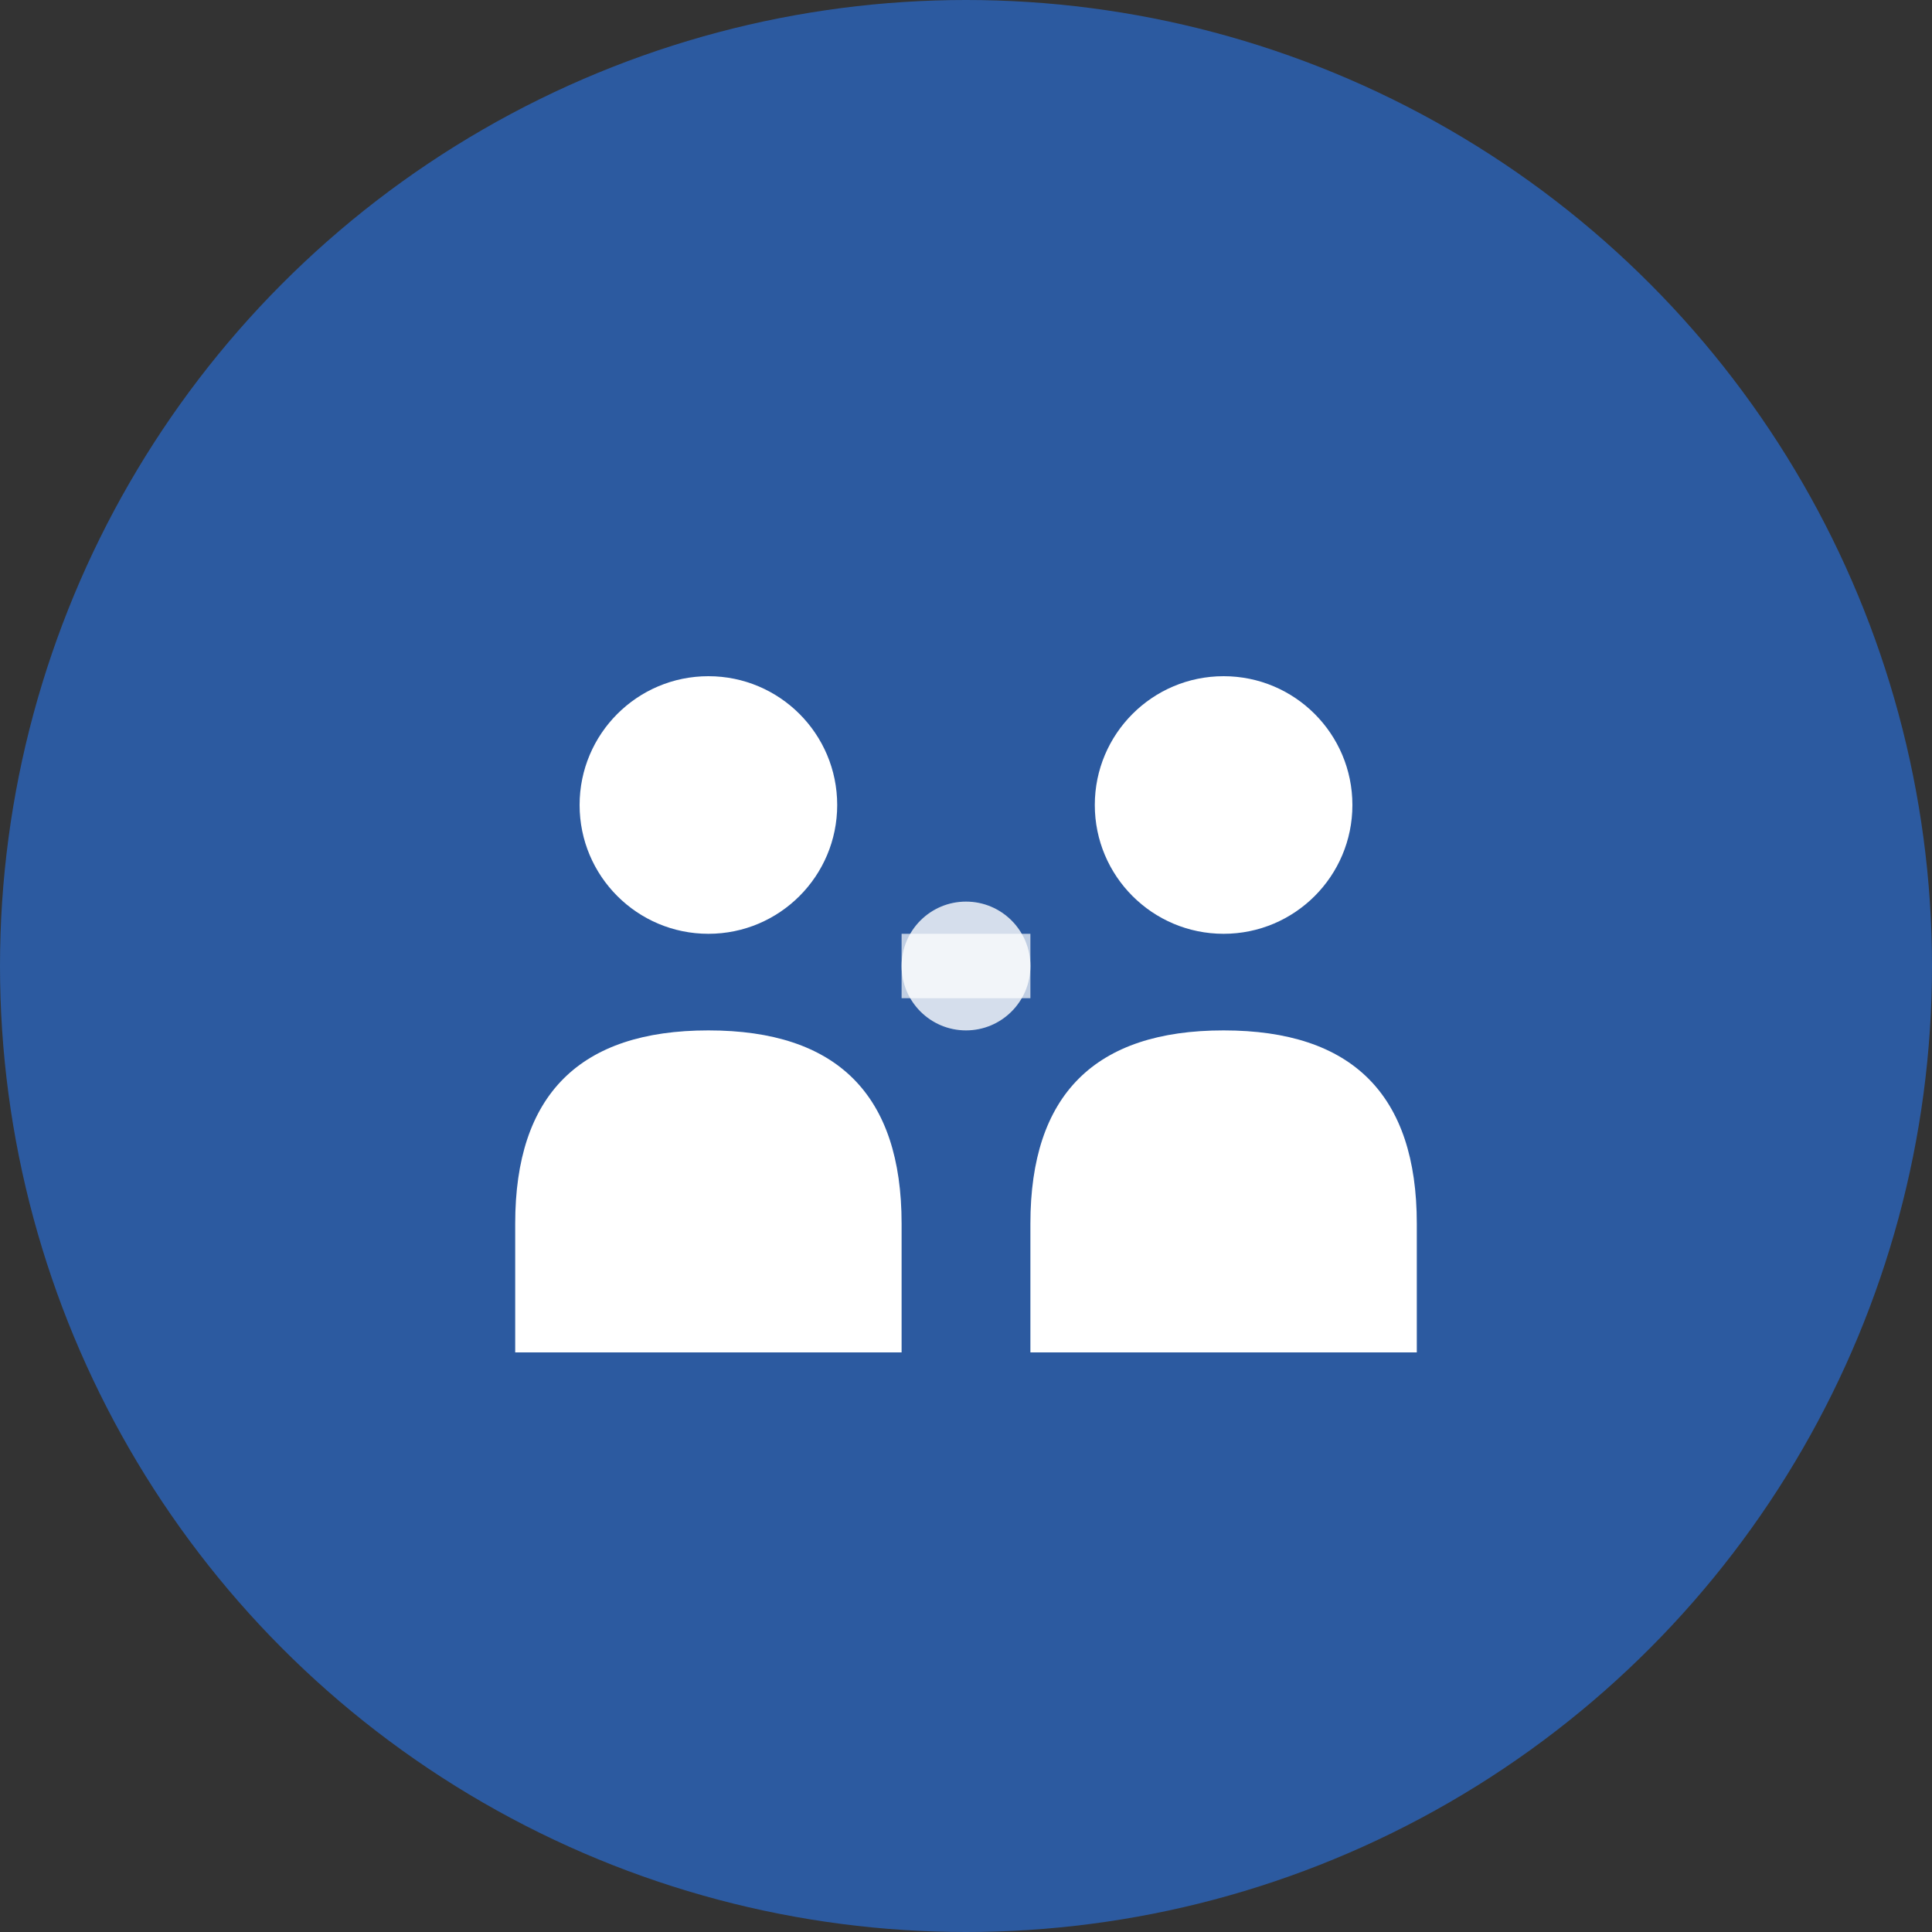
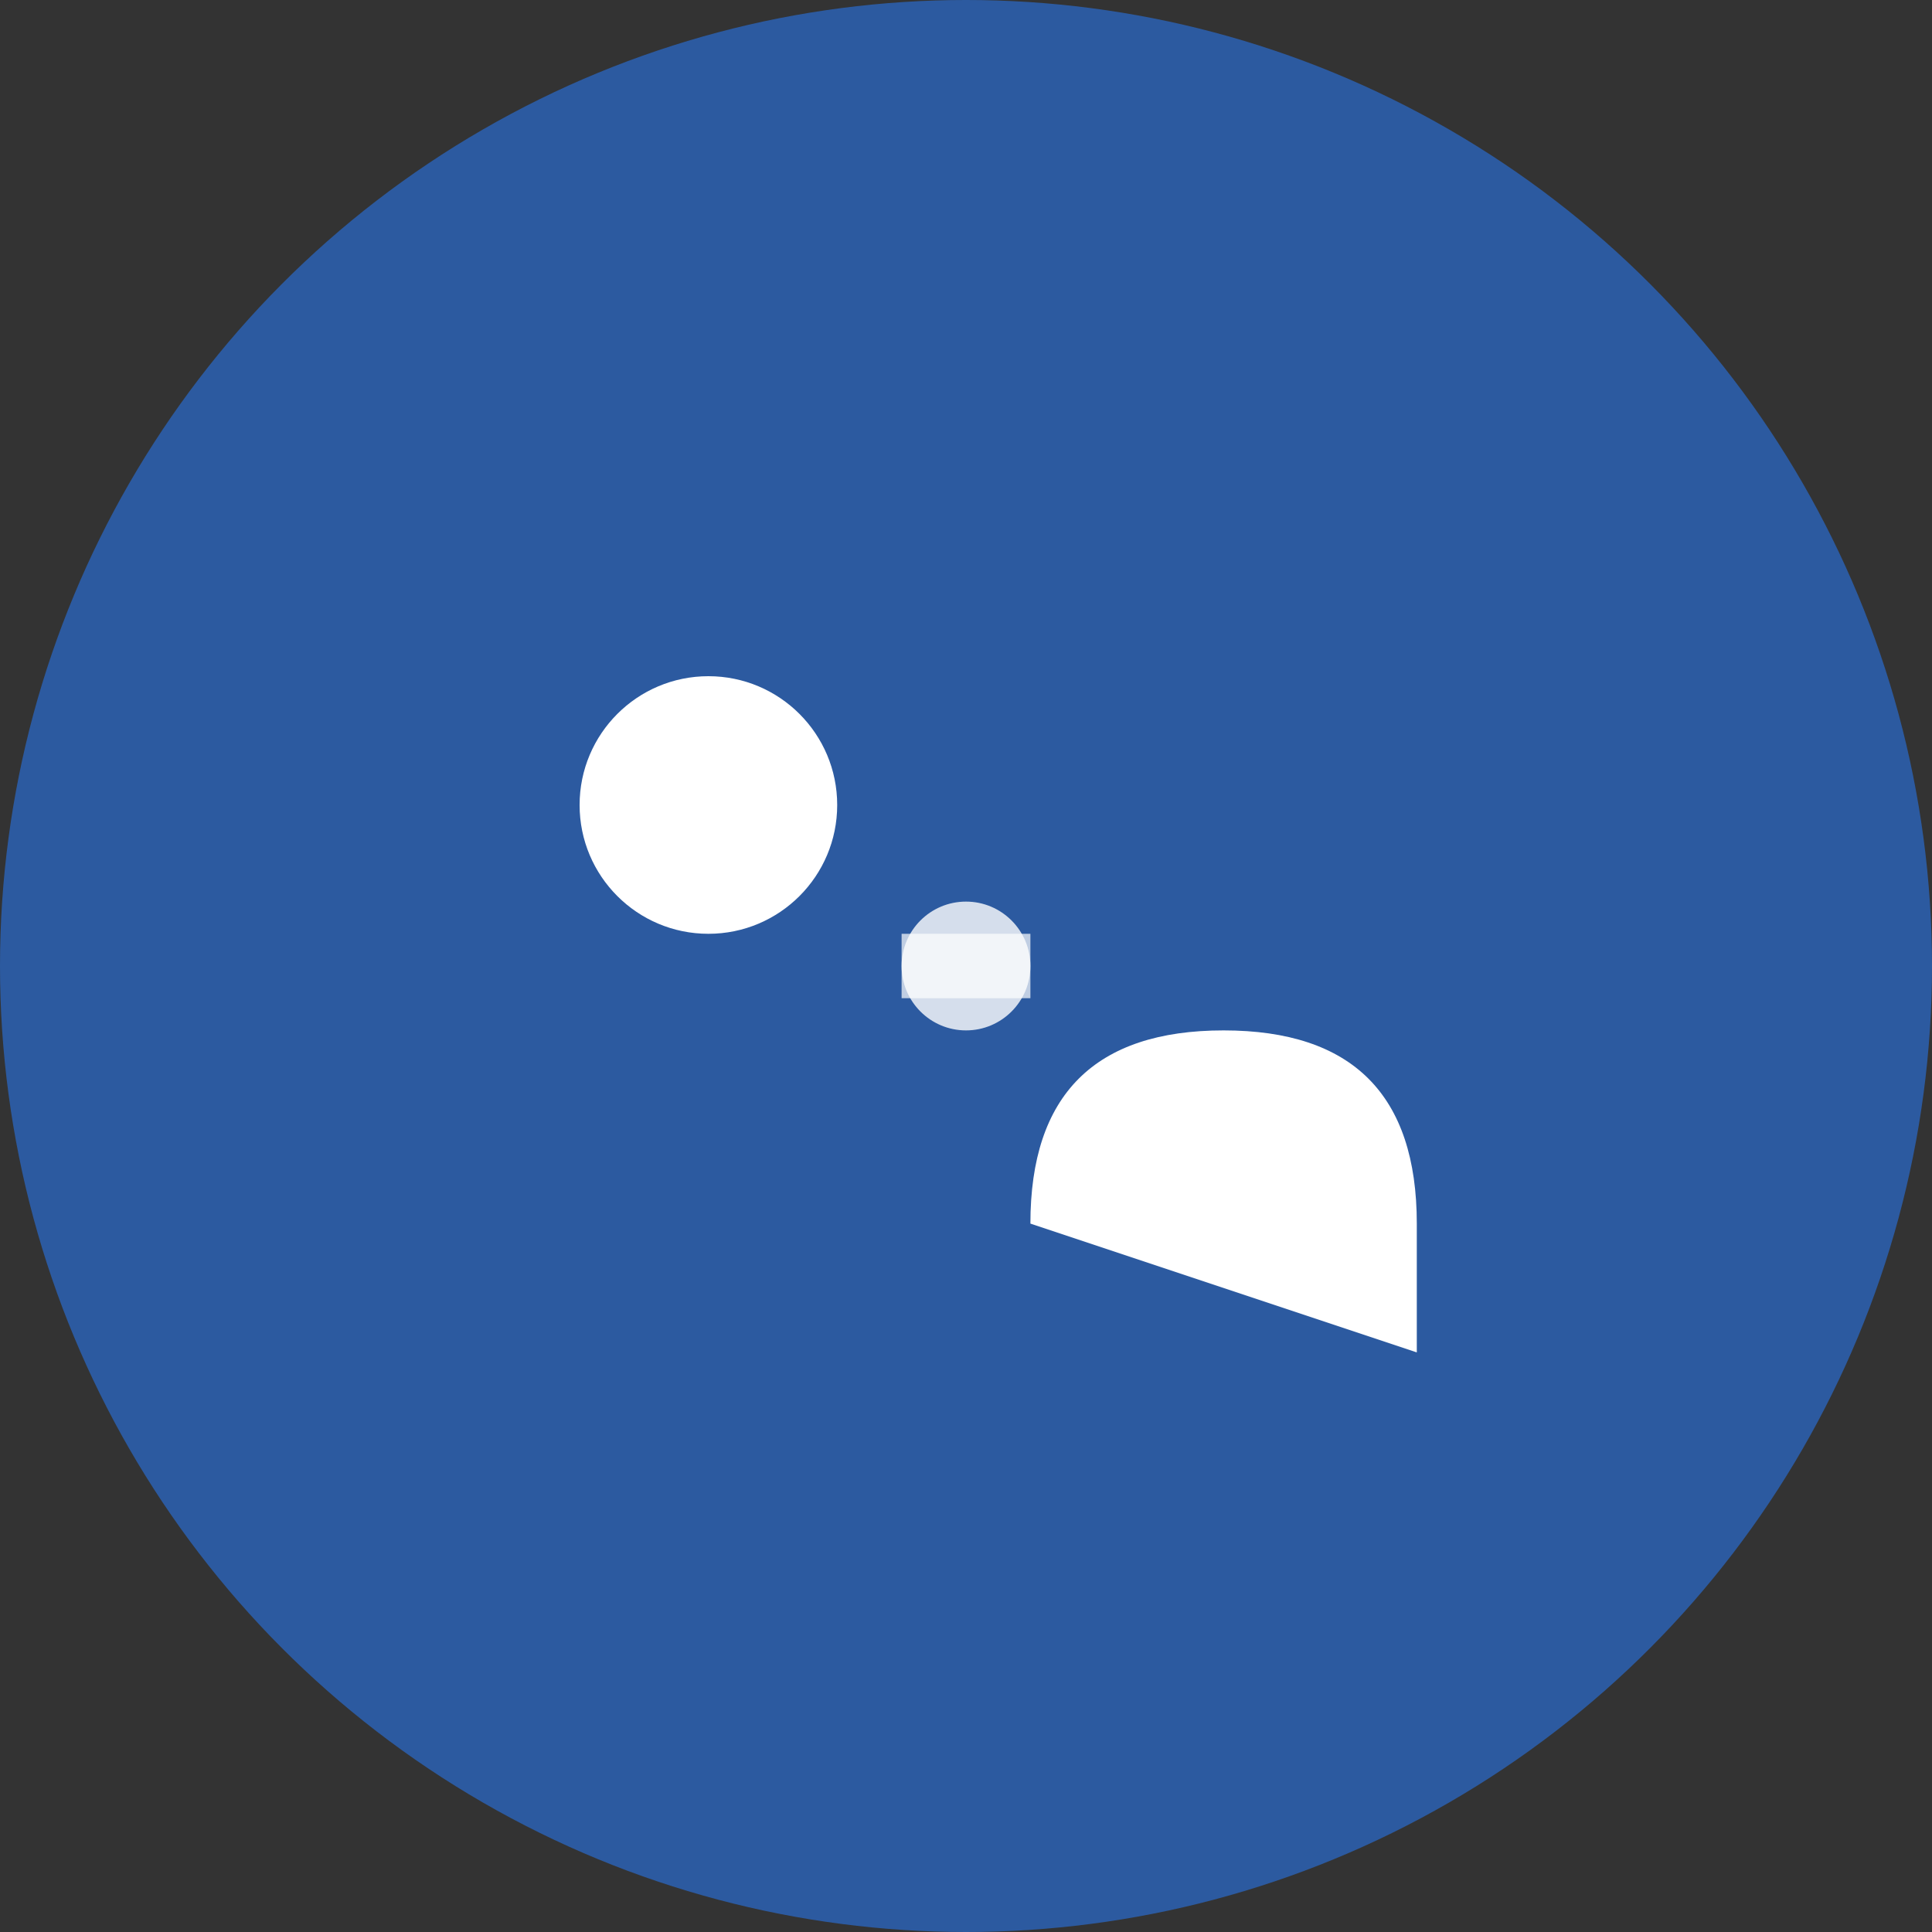
<svg xmlns="http://www.w3.org/2000/svg" viewBox="0 0 60 60" width="60" height="60">
  <rect x="0" y="0" width="60" height="60" fill="#333333" stroke="none" />
  <circle cx="30" cy="30" r="30" fill="#2c5aa0" />
  <circle cx="22" cy="25" r="4" fill="#fff" />
-   <path d="M 16 38 Q 16 32 22 32 Q 28 32 28 38 L 28 42 L 16 42 Z" fill="#fff" />
-   <circle cx="38" cy="25" r="4" fill="#fff" />
-   <path d="M 32 38 Q 32 32 38 32 Q 44 32 44 38 L 44 42 L 32 42 Z" fill="#fff" />
+   <path d="M 32 38 Q 32 32 38 32 Q 44 32 44 38 L 44 42 Z" fill="#fff" />
  <line x1="28" y1="30" x2="32" y2="30" stroke="#fff" stroke-width="2" opacity="0.7" />
  <circle cx="30" cy="30" r="2" fill="#fff" opacity="0.8" />
</svg>